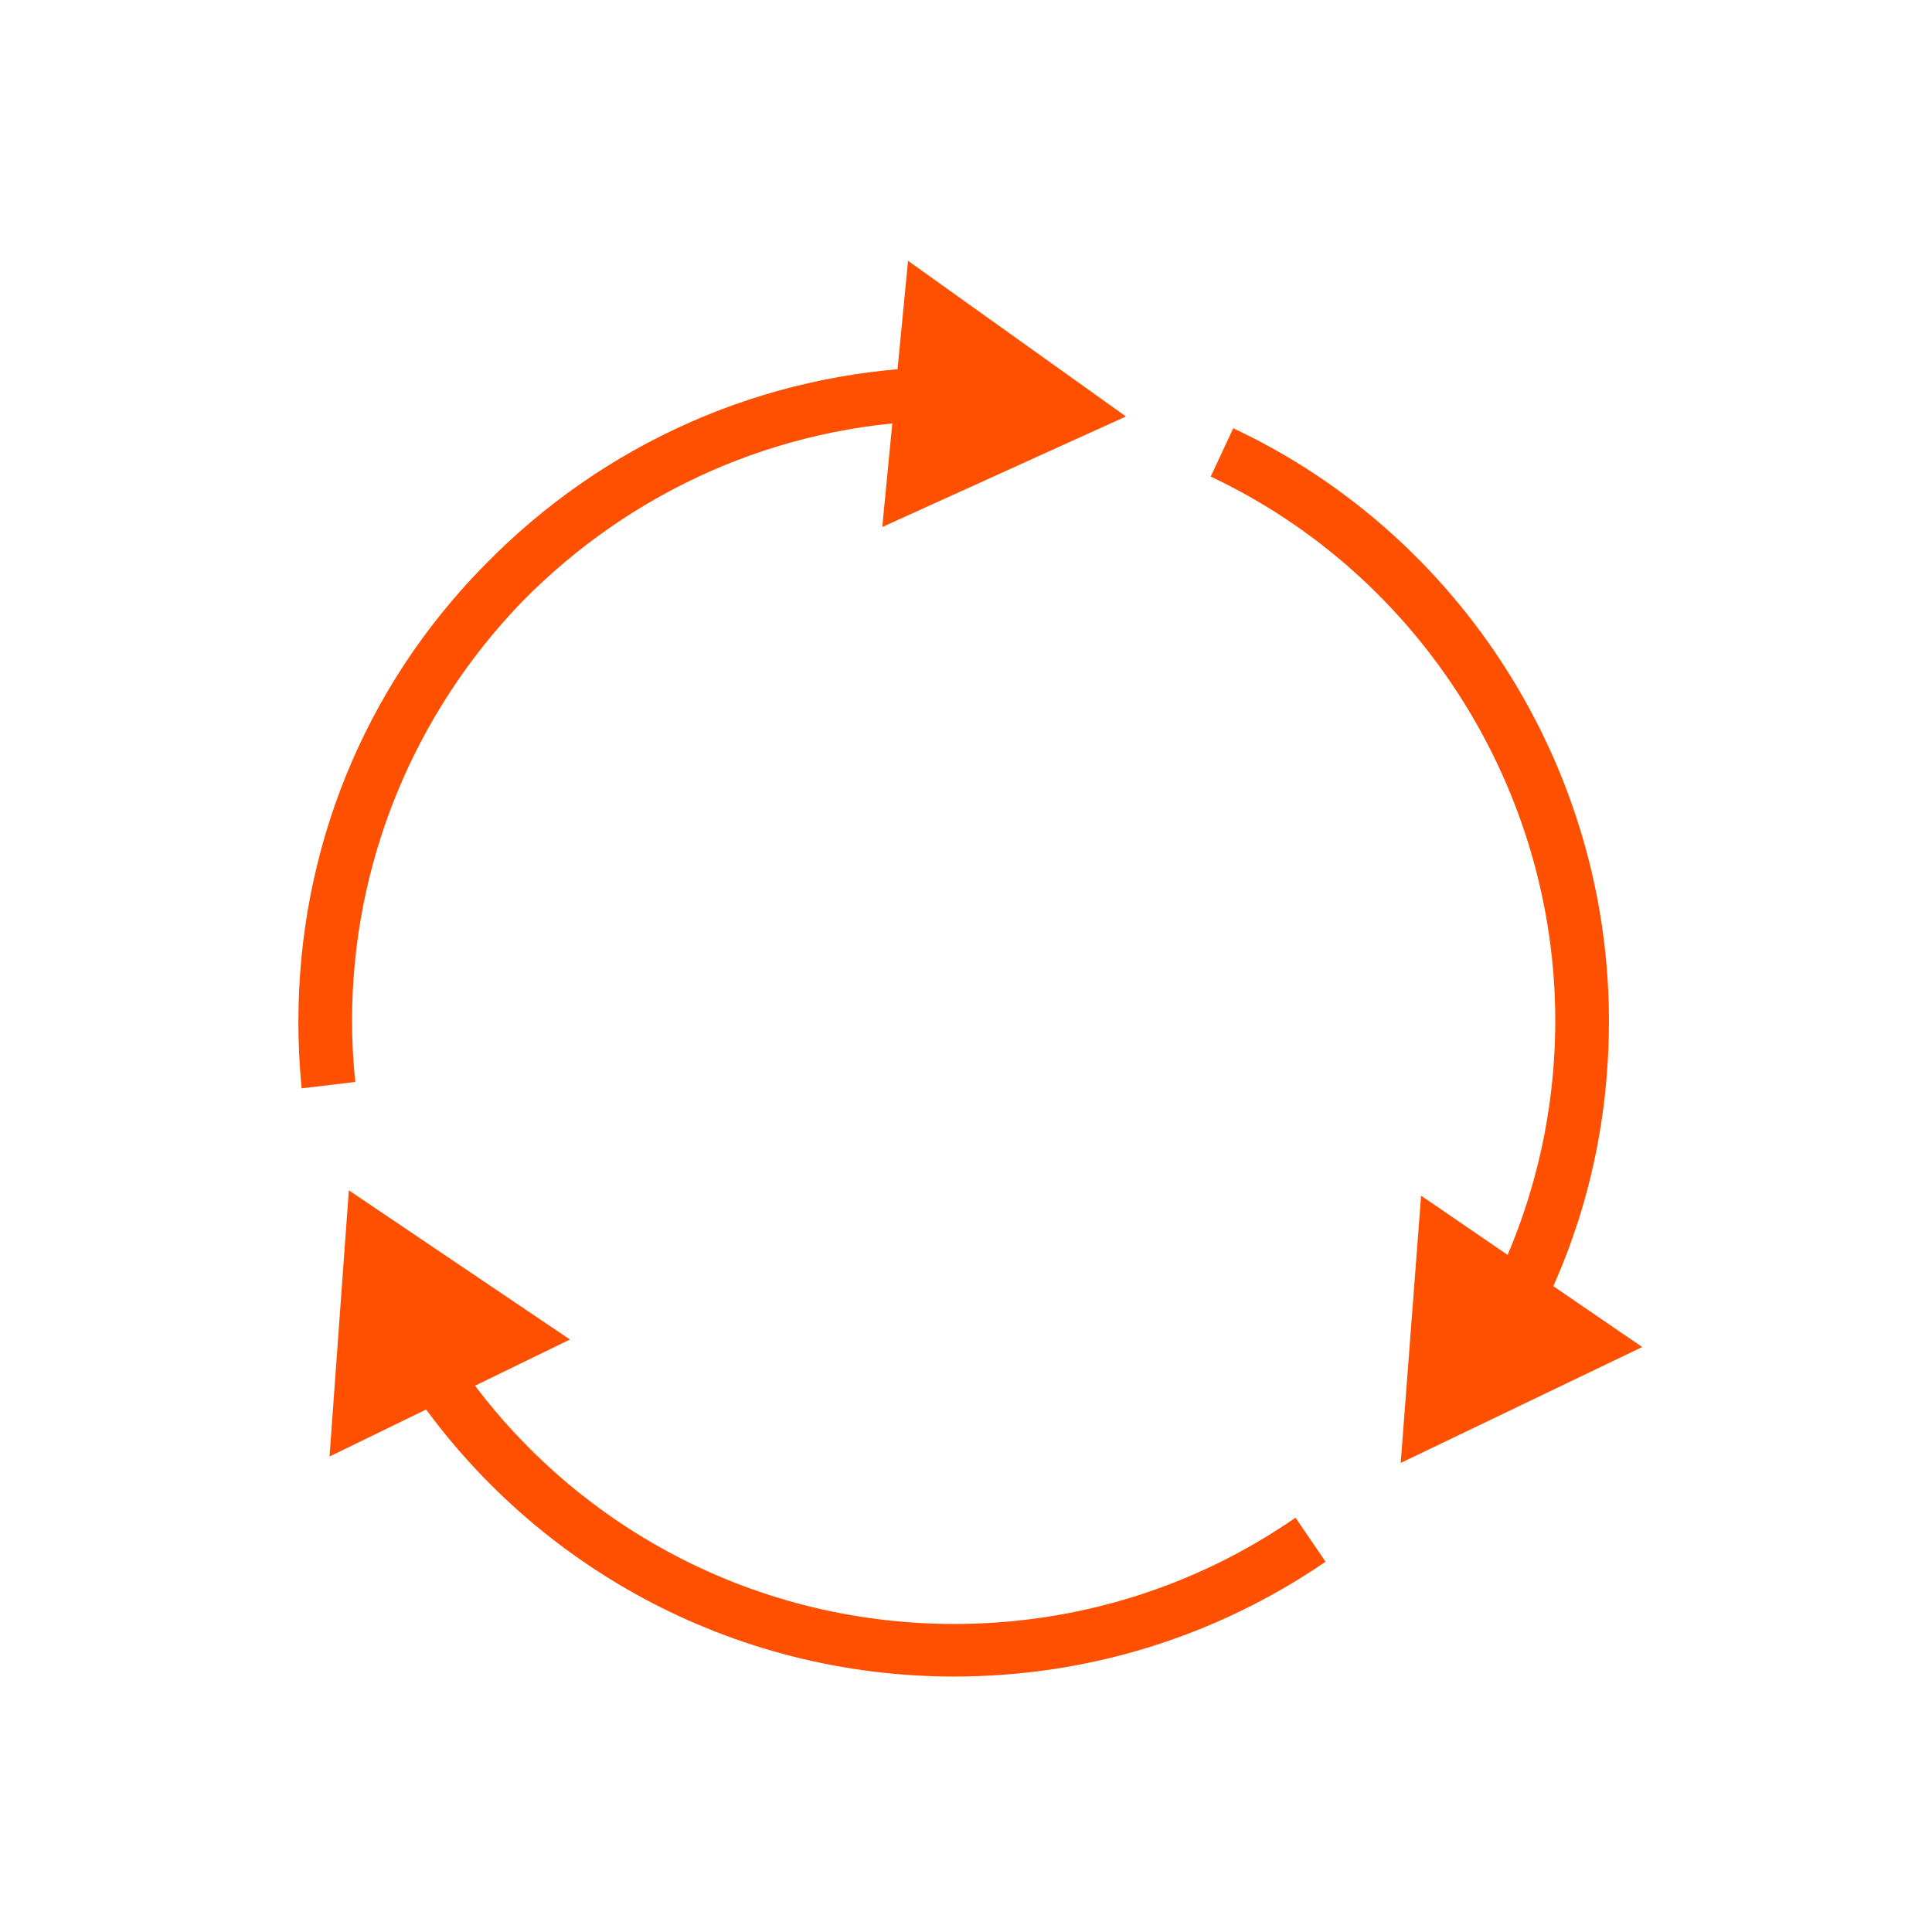
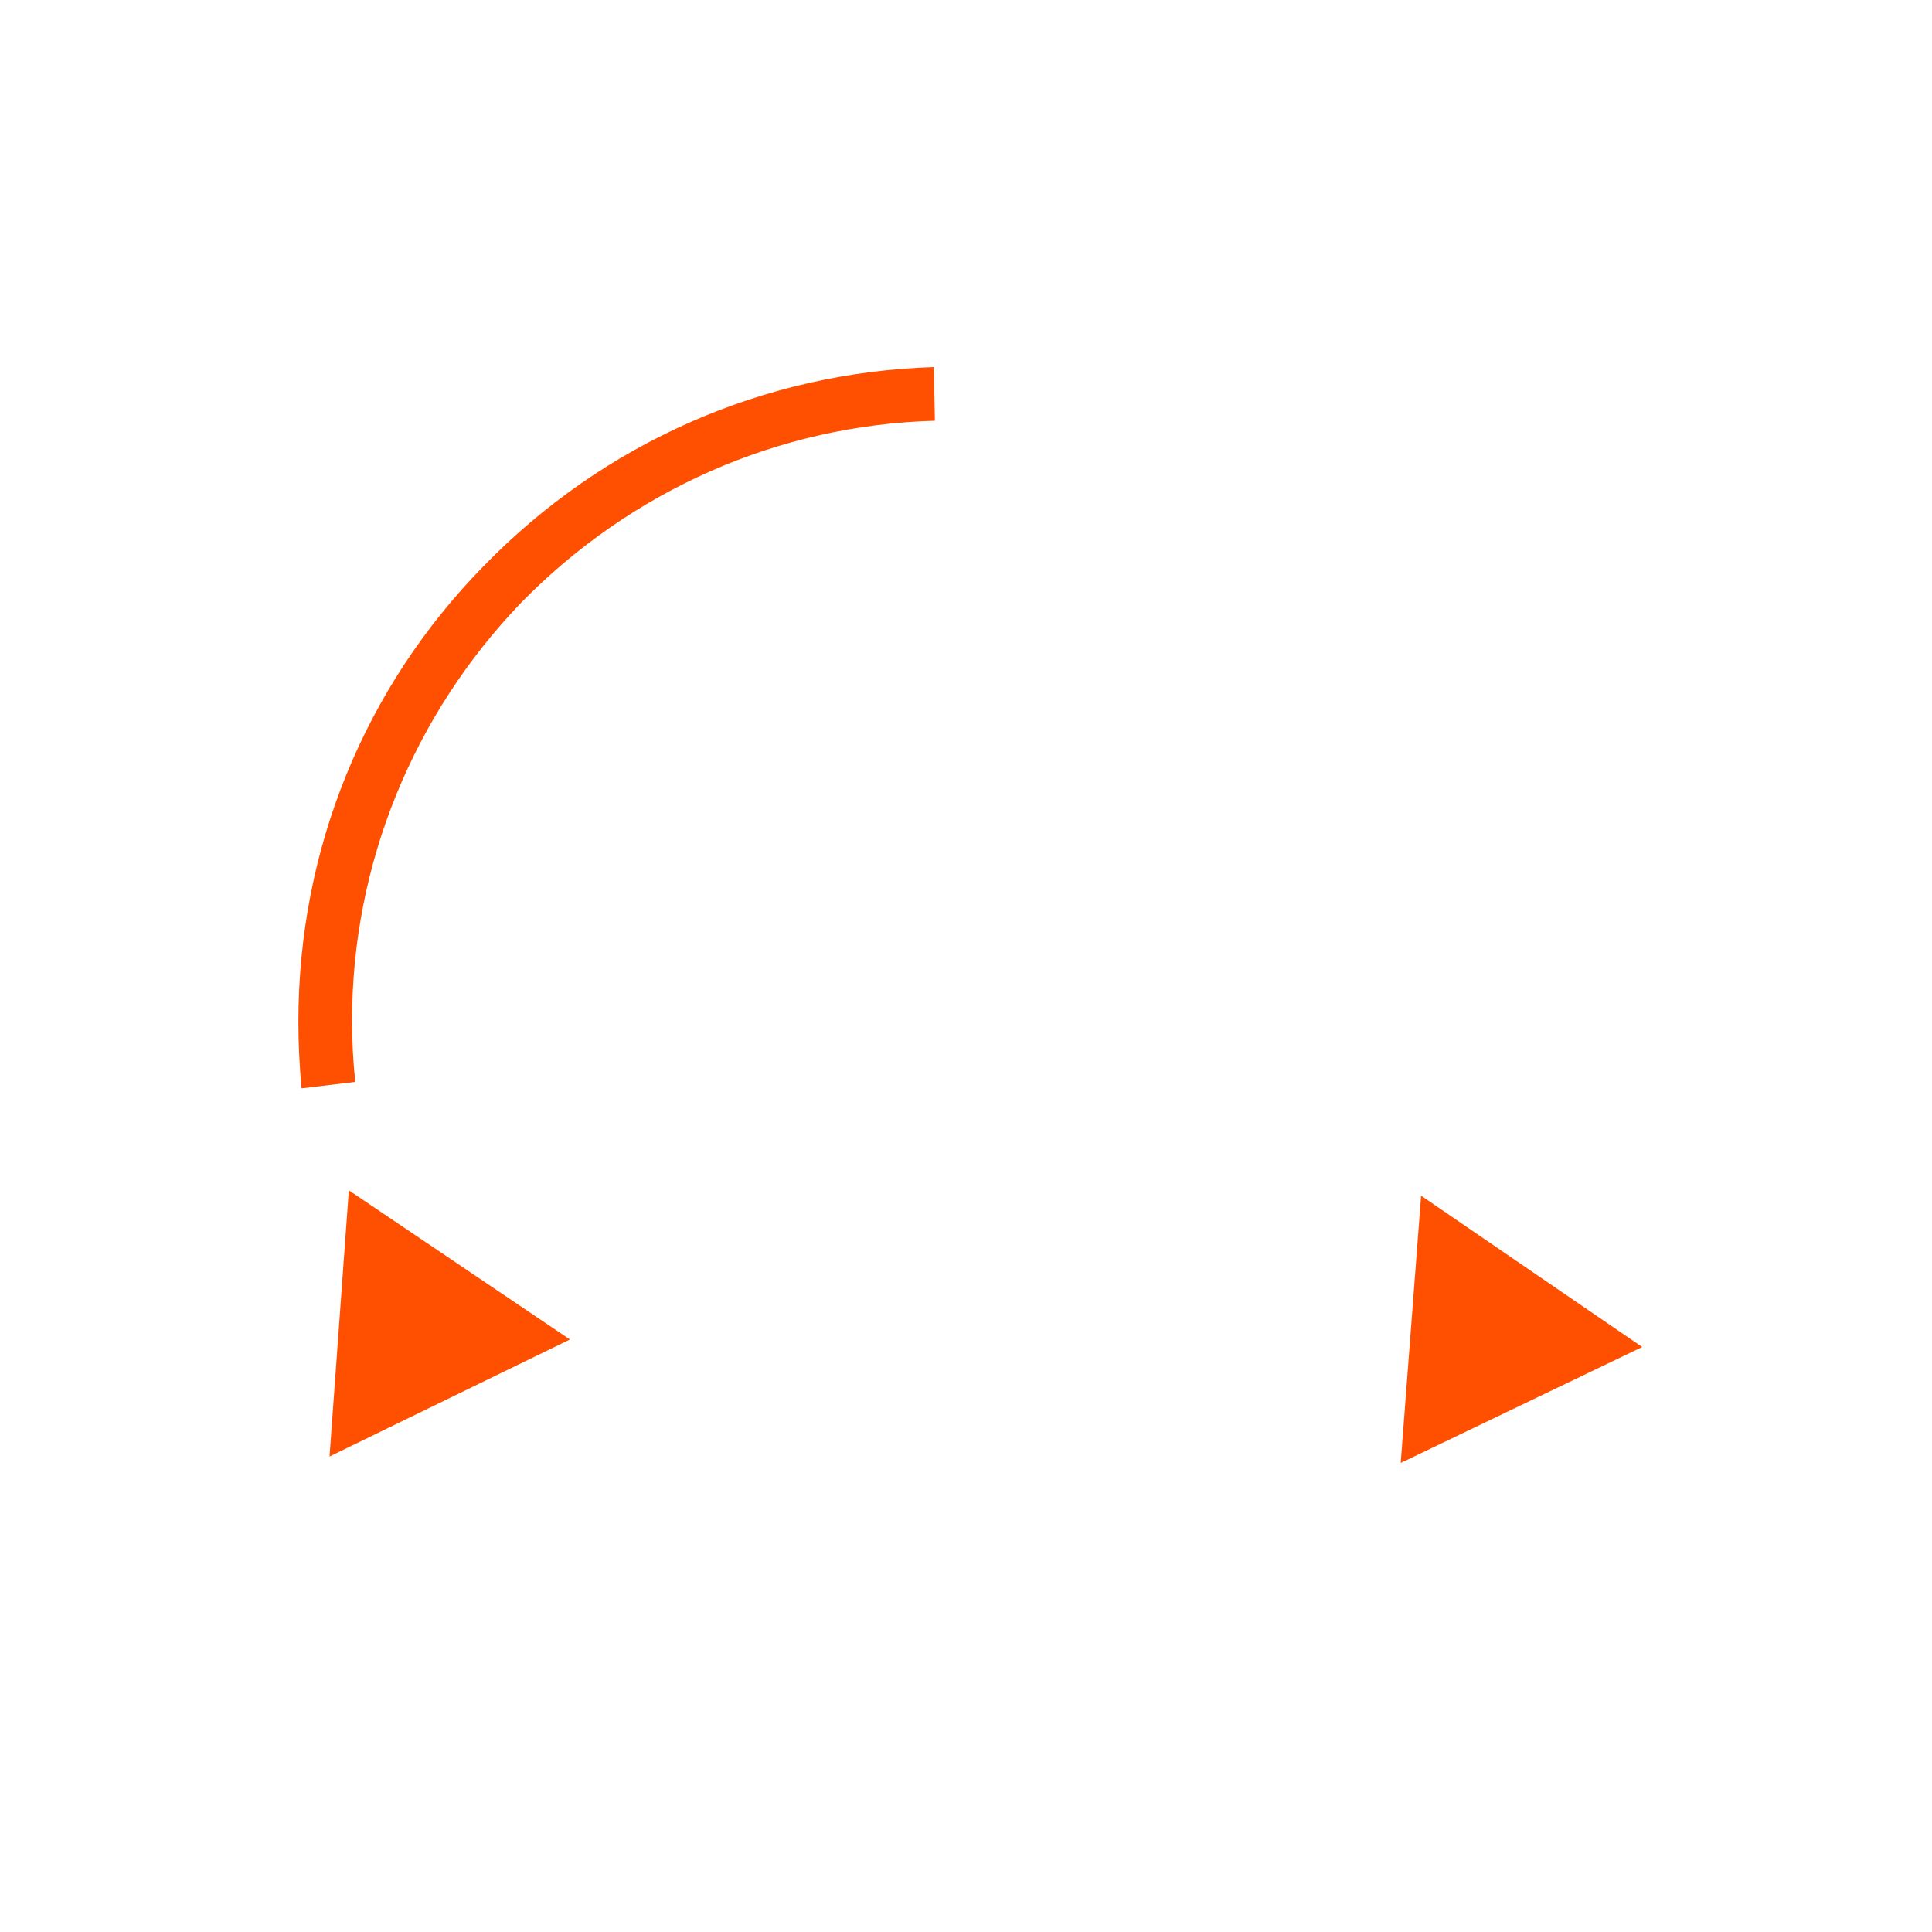
<svg xmlns="http://www.w3.org/2000/svg" width="100" height="100" viewBox="0 0 100 100" fill="none">
  <path d="M15.611 56.333C15.5 55.167 15.444 54 15.444 52.889C15.444 44 18.833 35.611 25.055 29.278C31.222 22.944 39.5 19.278 48.333 19L48.389 21.778C40.278 22 32.667 25.389 27 31.167C21.389 37 18.222 44.722 18.222 52.833C18.222 53.889 18.278 54.944 18.389 56L15.611 56.333Z" fill="#FE5000" />
-   <path d="M45.666 27.278L58.278 21.556L47 13.5L45.666 27.278Z" fill="#FE5000" />
-   <path d="M49.389 86.778C37.944 86.778 27.333 81.056 21 71.445L23.333 69.945C29.111 78.778 38.833 84.056 49.389 84.056C55.722 84.056 61.833 82.167 67.056 78.556L68.611 80.833C62.944 84.722 56.278 86.778 49.389 86.778Z" fill="#FE5000" />
  <path d="M29.5 69.333L18.056 61.611L17.056 75.389L29.5 69.333Z" fill="#FE5000" />
-   <path d="M79.611 68.222L77.111 66.944C79.333 62.556 80.5 57.778 80.5 52.833C80.5 40.833 73.5 29.778 62.666 24.667L63.833 22.167C75.666 27.722 83.278 39.778 83.278 52.833C83.278 58.278 82.055 63.444 79.611 68.222Z" fill="#FE5000" />
  <path d="M73.556 61.889L72.5 75.722L85 69.722L73.556 61.889Z" fill="#FE5000" />
</svg>